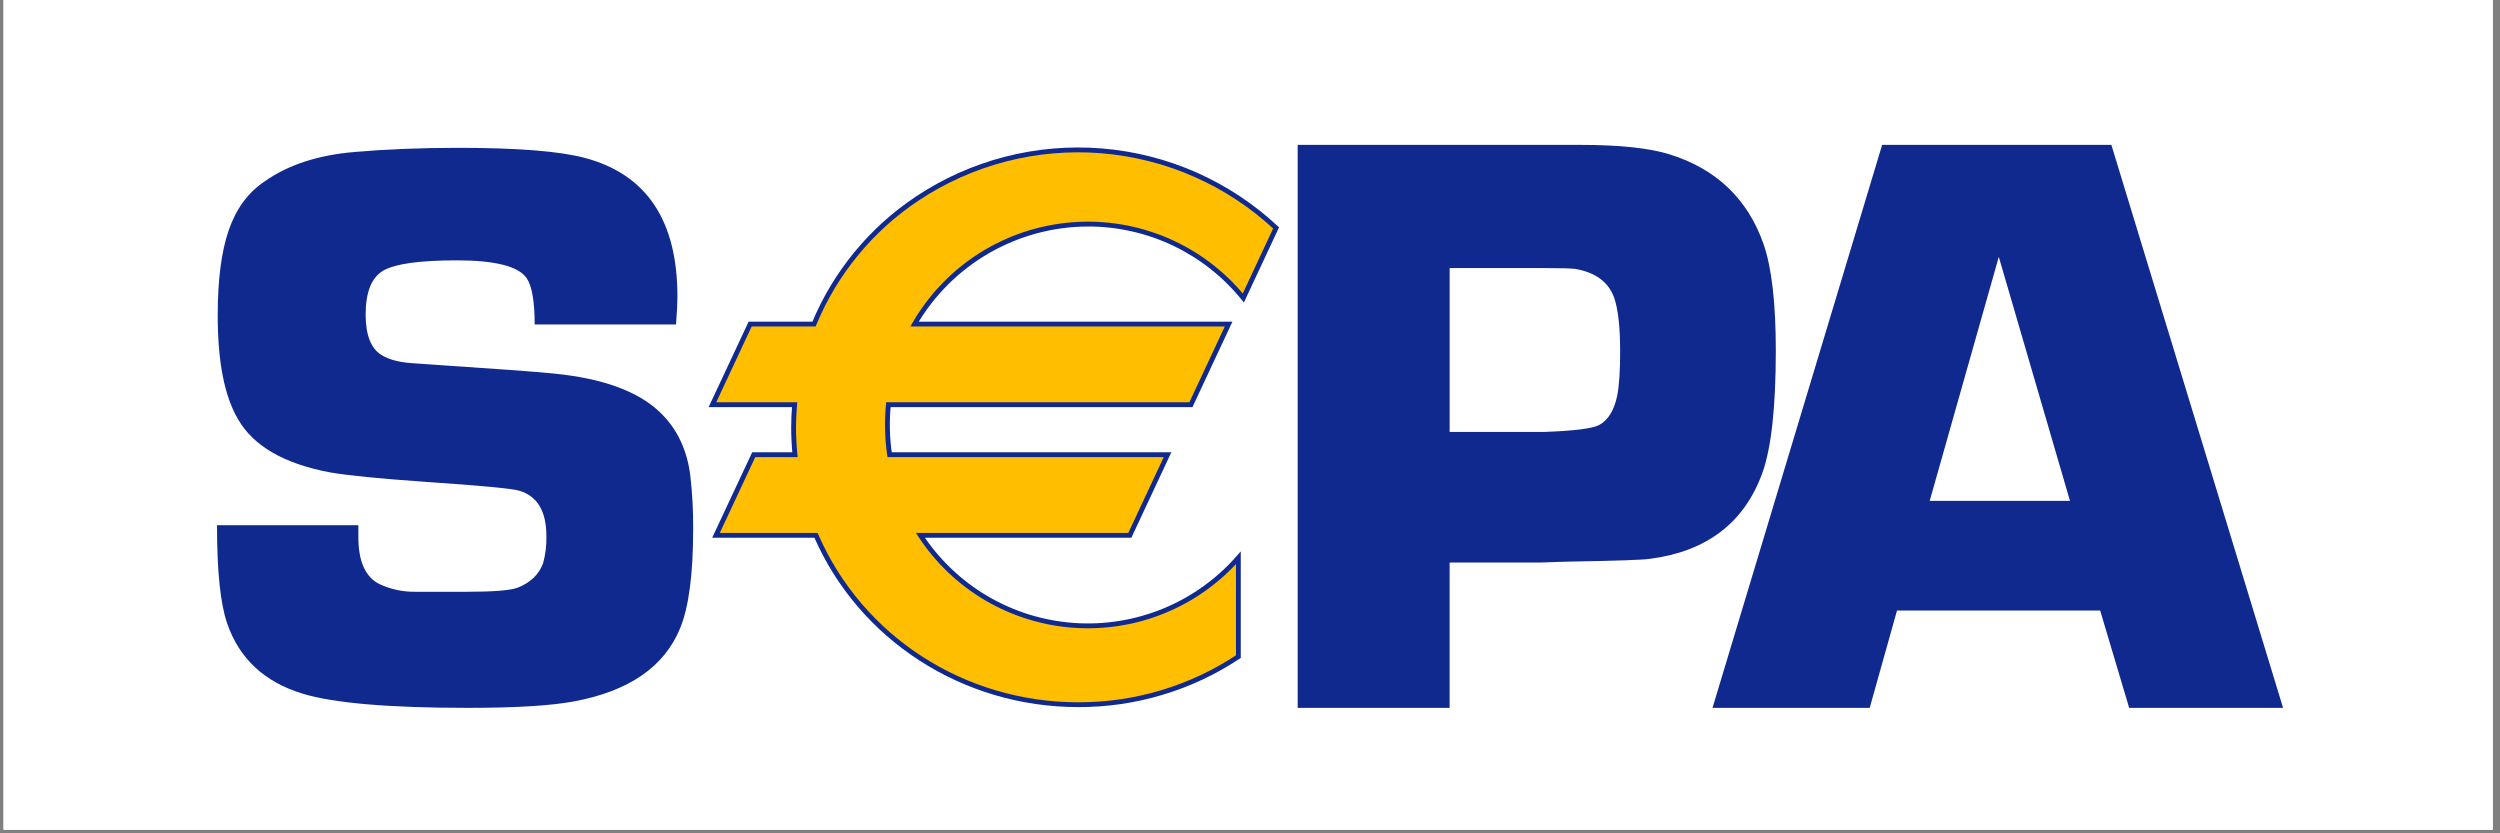
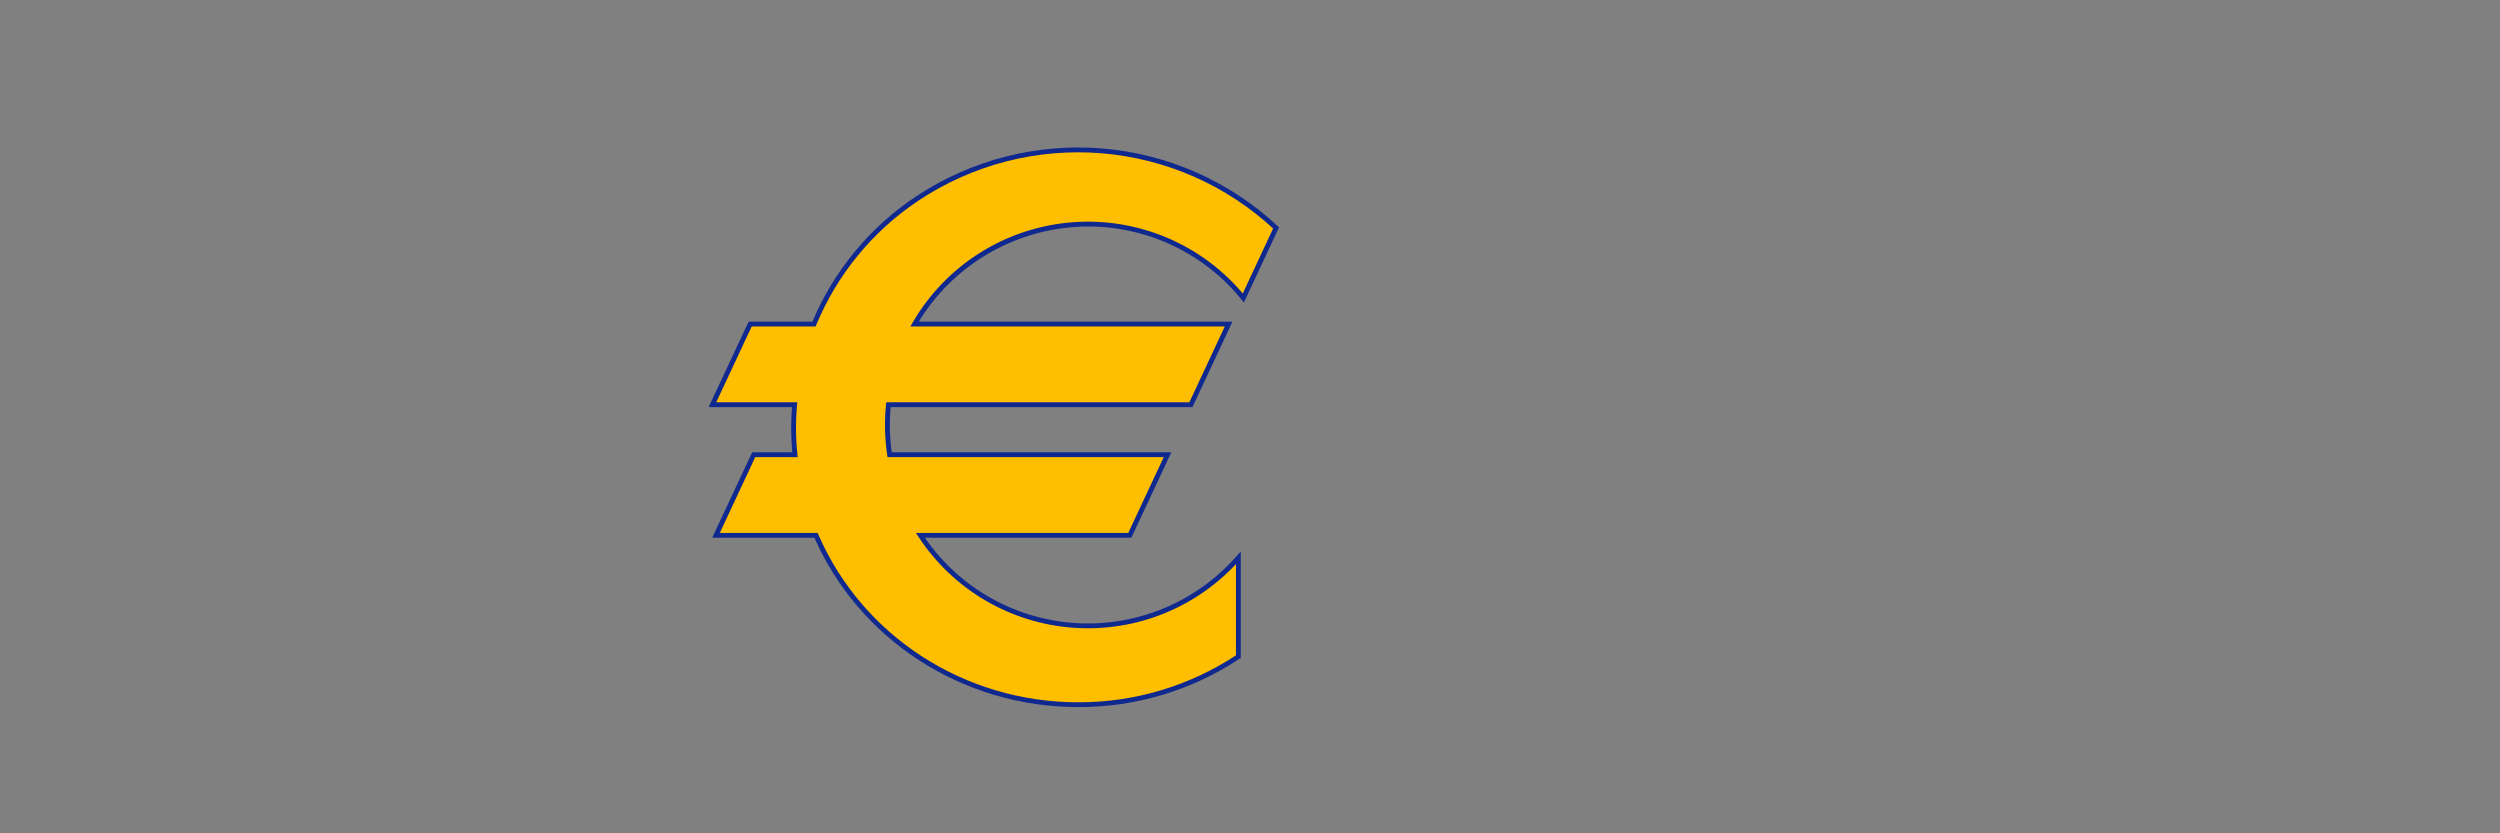
<svg xmlns="http://www.w3.org/2000/svg" width="450" zoomAndPan="magnify" viewBox="0 0 337.5 112.5" height="150" preserveAspectRatio="xMidYMid meet" version="1.0">
  <rect x="0" y="0" width="337.5" height="112.5" fill="#808080" stroke="none" />
  <defs>
    <clipPath id="43b4456072">
-       <path d="M 0.496 0 L 336.504 0 L 336.504 112.004 L 0.496 112.004 Z M 0.496 0 " clip-rule="nonzero" />
-     </clipPath>
+       </clipPath>
    <clipPath id="5834d1ba31">
-       <path d="M 29.293 19 L 308.215 19 L 308.215 95.605 L 29.293 95.605 Z M 29.293 19 " clip-rule="nonzero" />
-     </clipPath>
+       </clipPath>
    <clipPath id="b9971fd0a2">
      <path d="M 96 20 L 173 20 L 173 95.605 L 96 95.605 Z M 96 20 " clip-rule="nonzero" />
    </clipPath>
    <clipPath id="fe5d3a9186">
      <path d="M 95 19 L 173 19 L 173 95.605 L 95 95.605 Z M 95 19 " clip-rule="nonzero" />
    </clipPath>
  </defs>
  <g clip-path="url(#43b4456072)">
-     <path fill="#ffffff" d="M 0.496 0 L 337.004 0 L 337.004 468.863 L 0.496 468.863 Z M 0.496 0 " fill-opacity="1" fill-rule="nonzero" />
-     <path fill="#ffffff" d="M 0.496 0 L 337.004 0 L 337.004 112.168 L 0.496 112.168 Z M 0.496 0 " fill-opacity="1" fill-rule="nonzero" />
-     <path fill="#ffffff" d="M 0.496 0 L 337.004 0 L 337.004 112.168 L 0.496 112.168 Z M 0.496 0 " fill-opacity="1" fill-rule="nonzero" />
-   </g>
+     </g>
  <g clip-path="url(#5834d1ba31)">
    <path fill="#10298e" d="M 91.266 43.801 L 72.18 43.801 C 72.18 40.68 71.812 38.586 71.078 37.516 C 69.941 35.938 66.809 35.148 61.676 35.148 C 56.695 35.148 53.398 35.602 51.781 36.512 C 50.172 37.426 49.363 39.41 49.363 42.469 C 49.363 45.234 50.078 47.055 51.508 47.93 C 52.535 48.551 53.891 48.914 55.578 49.023 L 59.426 49.293 C 67.676 49.836 72.828 50.219 74.879 50.441 C 81.406 51.098 86.133 52.828 89.066 55.629 C 91.375 57.816 92.75 60.676 93.191 64.203 C 93.465 66.582 93.594 68.969 93.578 71.359 C 93.578 77.48 92.992 81.961 91.82 84.801 C 89.695 90.012 84.922 93.305 77.496 94.688 C 74.383 95.27 69.625 95.559 63.219 95.562 C 52.531 95.562 45.082 94.926 40.879 93.652 C 35.719 92.09 32.312 88.926 30.668 84.164 C 29.75 81.508 29.293 77.09 29.297 70.906 L 48.379 70.906 L 48.379 72.488 C 48.379 75.789 49.328 77.91 51.23 78.855 C 52.742 79.555 54.332 79.898 56 79.891 L 63.02 79.891 C 66.598 79.891 68.883 79.707 69.867 79.34 C 71.625 78.652 72.773 77.547 73.324 76.016 C 73.648 74.816 73.797 73.598 73.762 72.355 C 73.762 69.008 72.539 66.973 70.094 66.242 C 69.176 65.957 64.918 65.555 57.328 65.043 C 51.227 64.609 46.992 64.191 44.617 63.785 C 38.371 62.621 34.207 60.219 32.129 56.582 C 30.301 53.492 29.387 48.816 29.391 42.555 C 29.391 37.793 29.883 33.973 30.871 31.098 C 31.855 28.223 33.449 26.039 35.641 24.547 C 38.863 22.254 42.977 20.906 47.988 20.508 C 52.16 20.145 56.789 19.961 61.871 19.957 C 69.879 19.957 75.586 20.414 78.992 21.328 C 87.301 23.555 91.453 29.785 91.453 40.027 C 91.453 40.867 91.391 42.125 91.266 43.805 M 175.188 95.562 L 175.188 19.559 L 213.406 19.559 C 218.648 19.559 222.645 19.984 225.398 20.836 C 231.684 22.801 235.906 26.82 238.062 32.898 C 239.176 36.09 239.734 40.891 239.734 47.305 C 239.734 55.016 239.121 60.555 237.891 63.926 C 235.438 70.598 230.398 74.434 222.773 75.438 C 221.879 75.586 218.066 75.715 211.336 75.828 L 207.93 75.941 L 195.699 75.941 L 195.699 95.562 Z M 195.703 58.309 L 208.492 58.309 C 212.547 58.164 215.016 57.848 215.898 57.367 C 217.113 56.703 217.926 55.371 218.332 53.375 C 218.59 52.047 218.719 50.07 218.719 47.445 C 218.719 44.23 218.461 41.848 217.945 40.293 C 217.207 38.113 215.441 36.781 212.641 36.301 C 212.086 36.23 210.762 36.191 208.664 36.191 L 195.703 36.191 Z M 283.523 82.426 L 256.094 82.426 L 252.41 95.562 L 231.188 95.562 L 254.09 19.559 L 285.035 19.559 L 308.215 95.562 L 287.438 95.562 Z M 279.449 67.621 L 269.836 34.676 L 260.508 67.621 Z M 279.449 67.621 " fill-opacity="1" fill-rule="nonzero" />
  </g>
  <g clip-path="url(#b9971fd0a2)">
    <path fill="#ffbe00" d="M 146.875 30.25 C 148.883 30.25 150.871 30.469 152.832 30.914 C 154.793 31.355 156.68 32.008 158.492 32.871 C 160.309 33.734 162.004 34.785 163.582 36.027 C 165.164 37.266 166.586 38.668 167.848 40.227 L 172.27 30.77 C 170.48 29.086 168.551 27.586 166.473 26.27 C 164.398 24.953 162.219 23.844 159.93 22.941 C 157.645 22.039 155.293 21.359 152.875 20.906 C 150.457 20.449 148.02 20.223 145.562 20.23 C 129.398 20.23 115.57 29.969 109.895 43.75 L 101.273 43.75 L 96.18 54.633 L 107.273 54.633 C 107.184 55.648 107.137 56.664 107.133 57.684 C 107.137 58.918 107.199 60.152 107.324 61.383 L 101.75 61.383 L 96.656 72.27 L 110.16 72.27 C 115.996 85.699 129.648 95.129 145.559 95.129 C 149.406 95.141 153.172 94.59 156.855 93.484 C 160.535 92.379 163.98 90.766 167.184 88.641 L 167.184 75.297 C 166.496 76.078 165.77 76.816 165 77.512 C 164.234 78.207 163.426 78.855 162.582 79.461 C 161.734 80.062 160.859 80.617 159.949 81.117 C 159.043 81.621 158.109 82.066 157.148 82.461 C 156.188 82.855 155.207 83.195 154.207 83.477 C 153.207 83.758 152.195 83.98 151.168 84.148 C 150.145 84.312 149.113 84.418 148.074 84.465 C 147.039 84.508 146 84.496 144.965 84.422 C 143.93 84.352 142.898 84.219 141.879 84.027 C 140.859 83.836 139.852 83.586 138.859 83.277 C 137.867 82.969 136.898 82.605 135.945 82.188 C 134.996 81.77 134.074 81.297 133.18 80.77 C 132.285 80.246 131.422 79.672 130.594 79.047 C 129.766 78.422 128.977 77.75 128.223 77.035 C 127.473 76.32 126.766 75.562 126.102 74.766 C 125.438 73.969 124.824 73.137 124.258 72.27 L 152.527 72.27 L 157.617 61.383 L 120.098 61.383 C 119.766 59.137 119.711 56.887 119.938 54.633 L 160.773 54.633 L 165.863 43.75 L 123.465 43.75 C 124.055 42.727 124.711 41.75 125.43 40.812 C 126.148 39.879 126.926 38.996 127.758 38.16 C 128.594 37.328 129.48 36.551 130.418 35.832 C 131.352 35.113 132.332 34.461 133.355 33.871 C 134.379 33.281 135.438 32.762 136.527 32.309 C 137.617 31.859 138.734 31.48 139.875 31.172 C 141.016 30.867 142.172 30.637 143.344 30.484 C 144.516 30.328 145.691 30.25 146.875 30.25 " fill-opacity="1" fill-rule="nonzero" />
  </g>
  <g clip-path="url(#fe5d3a9186)">
    <path fill="#10298e" d="M 146.875 30.578 C 148.859 30.574 150.82 30.793 152.758 31.23 C 154.695 31.664 156.562 32.309 158.355 33.16 C 160.148 34.016 161.824 35.055 163.383 36.281 C 164.941 37.508 166.348 38.891 167.594 40.434 L 167.926 40.836 L 168.148 40.363 L 172.57 30.91 L 172.668 30.695 L 172.5 30.531 C 171.691 29.781 170.859 29.062 169.992 28.379 C 169.125 27.699 168.234 27.051 167.312 26.445 C 166.395 25.836 165.449 25.27 164.48 24.742 C 163.512 24.211 162.523 23.727 161.516 23.277 C 160.508 22.832 159.48 22.43 158.438 22.07 C 157.395 21.711 156.34 21.395 155.27 21.125 C 154.203 20.852 153.121 20.625 152.035 20.445 C 150.945 20.262 149.852 20.129 148.75 20.039 C 147.652 19.949 146.551 19.906 145.445 19.91 C 144.344 19.91 143.242 19.961 142.141 20.055 C 141.043 20.148 139.949 20.293 138.863 20.477 C 137.773 20.664 136.695 20.895 135.629 21.172 C 134.562 21.449 133.508 21.77 132.465 22.137 C 131.426 22.5 130.402 22.91 129.395 23.359 C 128.387 23.809 127.402 24.301 126.438 24.836 C 125.473 25.371 124.531 25.941 123.613 26.555 C 120.48 28.645 117.719 31.145 115.332 34.051 C 112.941 36.961 111.031 40.152 109.594 43.625 L 109.895 43.422 L 101.062 43.422 L 100.977 43.609 L 95.883 54.496 L 95.664 54.961 L 107.273 54.961 L 106.945 54.605 C 106.859 55.629 106.812 56.656 106.809 57.684 C 106.809 58.906 106.871 60.164 106.996 61.418 L 107.324 61.059 L 101.543 61.059 L 101.457 61.246 L 96.363 72.129 L 96.145 72.594 L 110.16 72.594 L 109.859 72.398 C 115.945 86.406 129.961 95.457 145.562 95.457 C 149.438 95.469 153.234 94.914 156.949 93.801 C 160.664 92.688 164.133 91.059 167.363 88.914 L 167.504 88.82 L 167.504 74.434 L 166.934 75.082 C 166.258 75.855 165.539 76.582 164.781 77.27 C 164.02 77.957 163.223 78.598 162.387 79.195 C 161.555 79.789 160.688 80.336 159.789 80.832 C 158.895 81.328 157.969 81.77 157.02 82.16 C 156.07 82.551 155.105 82.883 154.117 83.16 C 153.129 83.441 152.129 83.66 151.117 83.824 C 150.102 83.988 149.082 84.09 148.059 84.137 C 147.031 84.184 146.008 84.168 144.984 84.098 C 143.961 84.023 142.945 83.895 141.938 83.703 C 140.93 83.516 139.934 83.27 138.953 82.965 C 137.973 82.66 137.016 82.301 136.078 81.887 C 135.141 81.473 134.227 81.008 133.344 80.488 C 132.457 79.969 131.605 79.402 130.789 78.785 C 129.969 78.168 129.191 77.504 128.449 76.797 C 127.707 76.09 127.008 75.344 126.352 74.559 C 125.695 73.77 125.09 72.949 124.527 72.09 L 124.254 72.598 L 152.734 72.598 L 152.82 72.41 L 157.914 61.52 L 158.133 61.059 L 120.098 61.059 L 120.422 61.34 C 120.094 59.121 120.039 56.898 120.262 54.668 L 119.938 54.961 L 160.984 54.961 L 161.07 54.773 L 166.16 43.887 L 166.379 43.422 L 123.465 43.422 L 123.746 43.914 C 124.332 42.906 124.98 41.941 125.691 41.02 C 126.402 40.098 127.172 39.227 127.996 38.402 C 128.824 37.582 129.699 36.816 130.625 36.109 C 131.551 35.398 132.52 34.754 133.527 34.172 C 134.539 33.59 135.582 33.074 136.66 32.629 C 137.734 32.18 138.84 31.805 139.965 31.504 C 141.09 31.199 142.23 30.969 143.387 30.816 C 144.547 30.66 145.707 30.582 146.875 30.578 M 123.465 44.074 L 165.863 44.074 L 165.562 43.609 L 160.477 54.496 L 160.773 54.309 L 119.641 54.309 L 119.609 54.605 C 119.387 56.887 119.438 59.164 119.773 61.434 L 119.816 61.715 L 157.617 61.715 L 157.32 61.246 L 152.23 72.133 L 152.523 71.945 L 123.648 71.945 L 123.98 72.449 C 124.555 73.328 125.18 74.172 125.852 74.977 C 126.523 75.785 127.238 76.547 127.996 77.273 C 128.758 77.996 129.559 78.676 130.395 79.309 C 131.234 79.938 132.105 80.52 133.012 81.055 C 133.918 81.586 134.852 82.062 135.816 82.488 C 136.777 82.91 137.758 83.277 138.762 83.59 C 139.766 83.902 140.785 84.152 141.816 84.348 C 142.852 84.543 143.891 84.676 144.941 84.75 C 145.988 84.824 147.039 84.836 148.09 84.789 C 149.141 84.742 150.184 84.637 151.223 84.469 C 152.258 84.305 153.285 84.078 154.297 83.793 C 155.309 83.508 156.301 83.164 157.273 82.766 C 158.242 82.367 159.191 81.914 160.109 81.406 C 161.027 80.898 161.918 80.34 162.77 79.73 C 163.625 79.117 164.441 78.461 165.223 77.758 C 166 77.055 166.738 76.309 167.43 75.52 L 166.855 75.305 L 166.855 88.645 L 167 88.375 C 163.824 90.48 160.41 92.082 156.758 93.18 C 153.109 94.273 149.375 94.816 145.562 94.809 C 130.223 94.809 116.445 85.91 110.465 72.141 L 110.375 71.945 L 96.66 71.945 L 96.957 72.414 L 102.047 61.52 L 101.75 61.711 L 107.688 61.711 L 107.648 61.348 C 107.527 60.117 107.461 58.883 107.461 57.684 C 107.461 56.762 107.508 55.773 107.598 54.66 L 107.629 54.309 L 96.184 54.309 L 96.477 54.773 L 101.566 43.887 L 101.273 44.074 L 110.113 44.074 L 110.195 43.871 C 111.609 40.457 113.488 37.32 115.836 34.461 C 118.184 31.605 120.898 29.148 123.98 27.094 C 124.879 26.492 125.805 25.93 126.754 25.406 C 127.703 24.883 128.672 24.398 129.664 23.953 C 130.652 23.512 131.66 23.109 132.684 22.75 C 133.707 22.395 134.742 22.078 135.793 21.805 C 136.844 21.531 137.902 21.305 138.973 21.121 C 140.043 20.938 141.117 20.801 142.199 20.707 C 143.277 20.613 144.363 20.566 145.445 20.562 C 146.531 20.559 147.613 20.602 148.695 20.691 C 149.777 20.777 150.855 20.914 151.922 21.09 C 152.992 21.27 154.055 21.492 155.105 21.758 C 156.156 22.023 157.195 22.336 158.223 22.688 C 159.246 23.043 160.254 23.438 161.246 23.879 C 162.238 24.316 163.211 24.793 164.164 25.312 C 165.113 25.832 166.043 26.391 166.945 26.988 C 167.852 27.586 168.73 28.219 169.582 28.891 C 170.434 29.562 171.254 30.266 172.047 31.008 L 171.973 30.629 L 167.555 40.086 L 168.105 40.02 C 167.758 39.59 167.398 39.172 167.023 38.766 C 166.652 38.363 166.266 37.969 165.871 37.586 C 165.473 37.203 165.066 36.832 164.645 36.473 C 164.227 36.117 163.797 35.77 163.355 35.438 C 162.914 35.105 162.465 34.789 162.008 34.484 C 161.547 34.18 161.078 33.887 160.602 33.613 C 160.125 33.336 159.637 33.074 159.145 32.828 C 158.652 32.578 158.152 32.348 157.645 32.129 C 157.137 31.914 156.621 31.711 156.102 31.527 C 155.582 31.34 155.059 31.172 154.527 31.016 C 154 30.863 153.465 30.723 152.926 30.602 C 152.387 30.48 151.848 30.375 151.301 30.285 C 150.758 30.195 150.211 30.121 149.66 30.066 C 149.113 30.012 148.562 29.973 148.012 29.949 C 147.457 29.926 146.906 29.918 146.355 29.93 C 145.805 29.941 145.254 29.969 144.703 30.012 C 144.152 30.055 143.602 30.113 143.055 30.191 C 142.508 30.27 141.965 30.363 141.426 30.473 C 140.883 30.582 140.348 30.707 139.812 30.848 C 139.281 30.992 138.75 31.148 138.227 31.324 C 137.703 31.496 137.188 31.688 136.676 31.891 C 136.16 32.098 135.656 32.32 135.156 32.555 C 134.66 32.789 134.168 33.043 133.684 33.309 C 133.199 33.574 132.727 33.852 132.258 34.148 C 131.793 34.441 131.336 34.75 130.887 35.07 C 130.441 35.395 130.004 35.727 129.574 36.078 C 129.148 36.426 128.73 36.785 128.324 37.16 C 127.922 37.531 127.527 37.918 127.145 38.316 C 126.762 38.711 126.391 39.121 126.035 39.539 C 125.68 39.961 125.332 40.391 125.004 40.832 C 124.672 41.27 124.355 41.723 124.051 42.18 C 123.746 42.641 123.457 43.109 123.184 43.586 L 122.898 44.078 Z M 123.465 44.074 " fill-opacity="1" fill-rule="nonzero" />
  </g>
</svg>